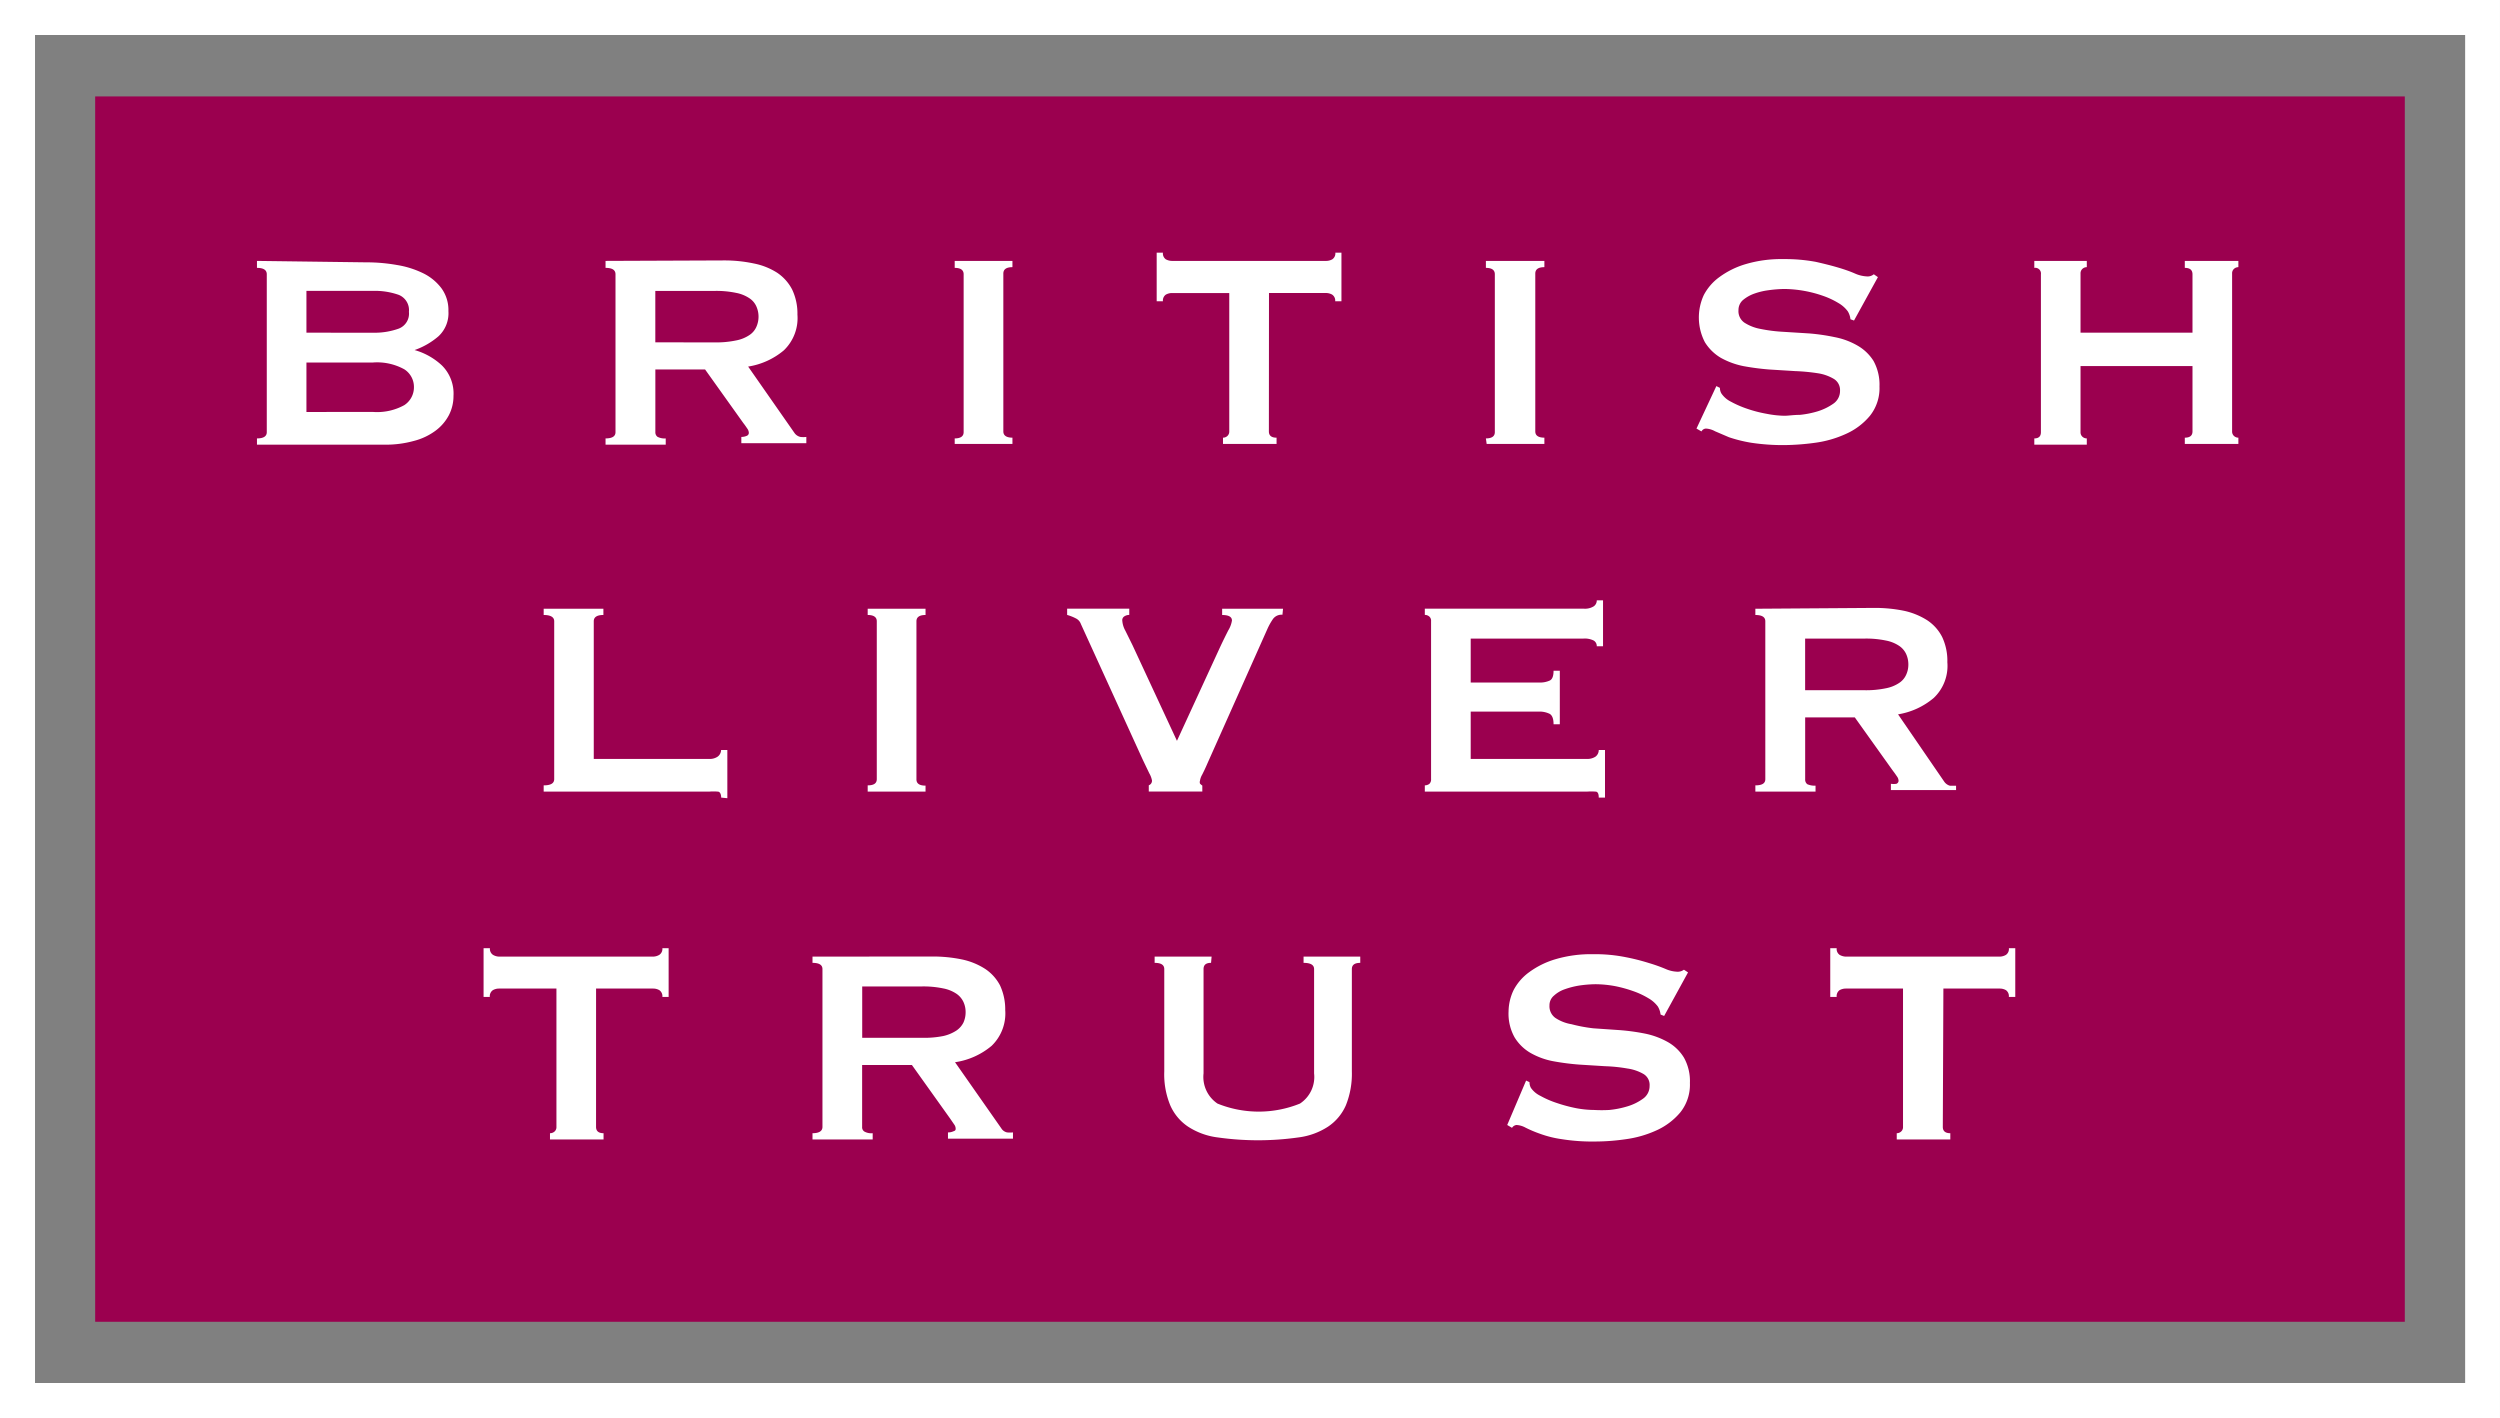
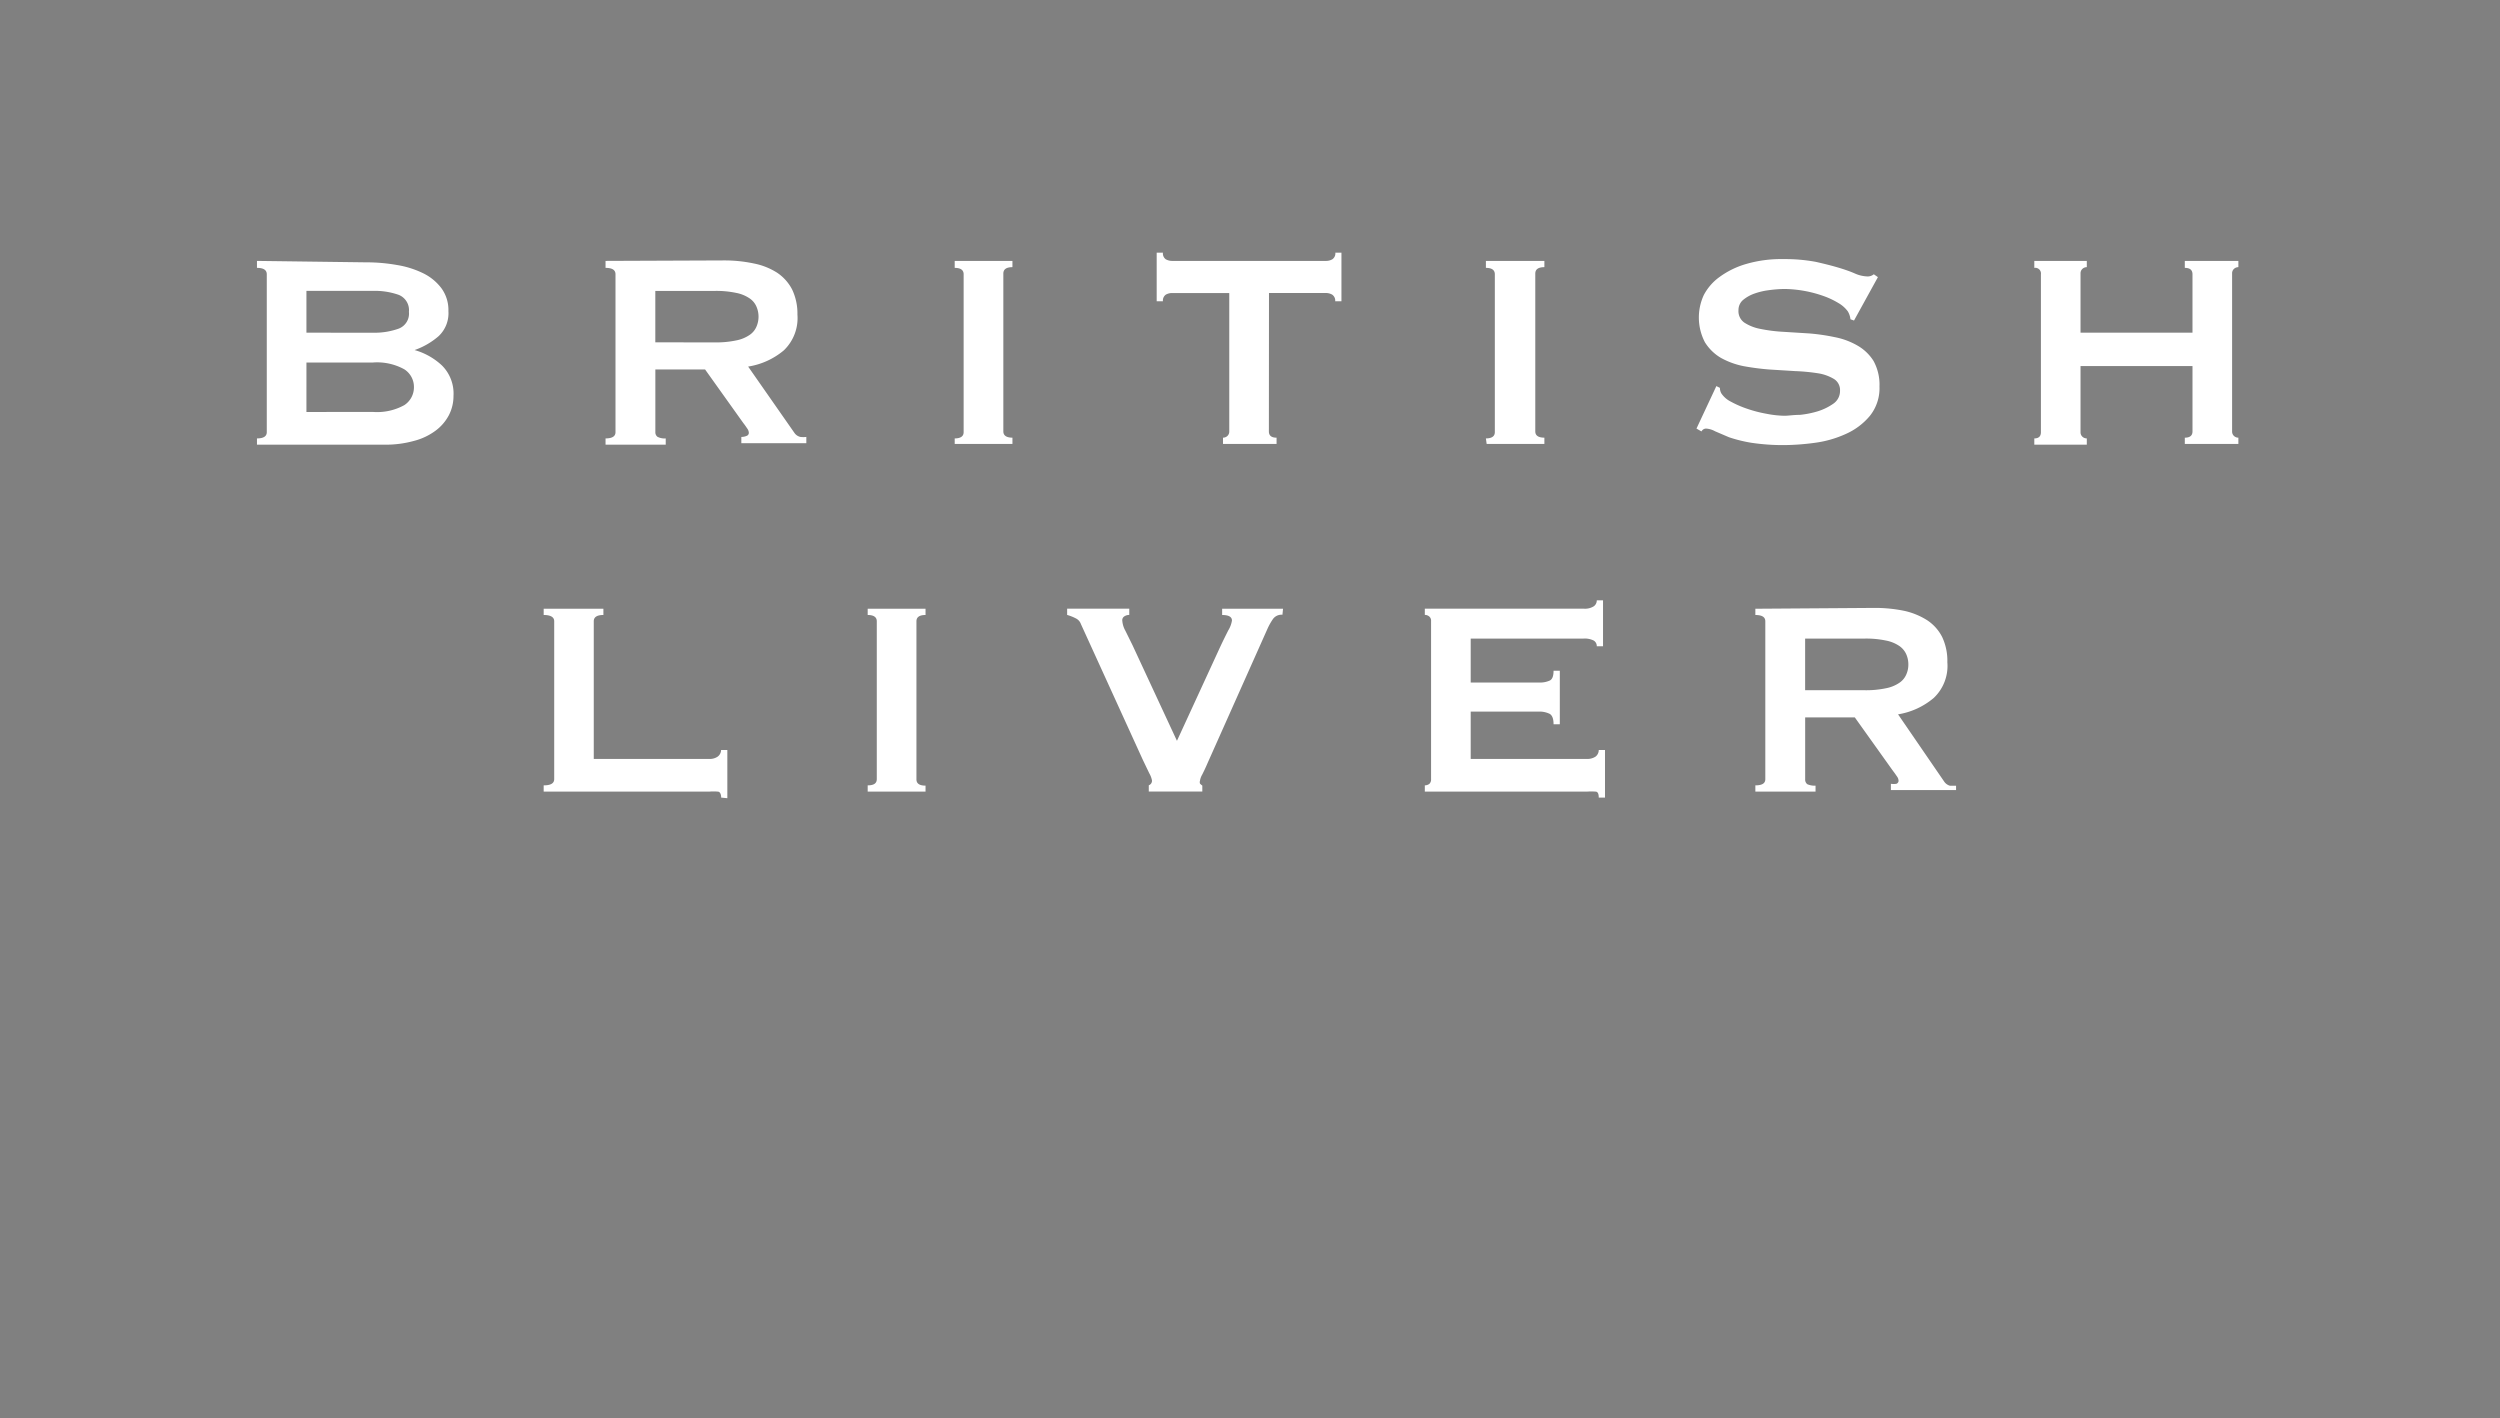
<svg xmlns="http://www.w3.org/2000/svg" id="BLT-Logo-white" width="125.581" height="71.231" viewBox="0 0 125.581 71.231">
  <rect x="0" y="0" width="125.581" height="71.231" fill="#808080" stroke="none" />
  <defs>
    <clipPath id="clip-path">
      <rect id="Rectangle_2" data-name="Rectangle 2" width="125.58" height="71.231" fill="none" />
    </clipPath>
  </defs>
  <g id="ARTWORK">
    <g id="Group_1" data-name="Group 1" clip-path="url(#clip-path)">
-       <rect id="Rectangle_1" data-name="Rectangle 1" width="123.921" height="69.563" transform="translate(0.834 0.834)" fill="none" stroke="#fff" stroke-width="1.85" />
-     </g>
-     <rect id="Rectangle_3" data-name="Rectangle 3" width="116.018" height="61.552" transform="translate(4.781 4.844)" fill="#9b004f" />
+       </g>
    <g id="Group_2" data-name="Group 2" clip-path="url(#clip-path)">
-       <path id="Path_1" data-name="Path 1" d="M100.41,55.127h2.844a.619.619,0,0,1,.3.081.368.368,0,0,1,.144.341h.323V53.1H103.7a.359.359,0,0,1-.144.332.628.628,0,0,1-.3.09H95.494a.664.664,0,0,1-.3-.09.359.359,0,0,1-.144-.332h-.323v2.449h.323a.368.368,0,0,1,.144-.341.646.646,0,0,1,.3-.081h2.888v6.952a.287.287,0,0,1-.1.233.323.323,0,0,1-.215.081v.314h2.691v-.314c-.251,0-.377-.108-.377-.314ZM78.5,61.98l.242.143a.305.305,0,0,1,.224-.143,1.067,1.067,0,0,1,.457.135,6.091,6.091,0,0,0,.709.3,5.381,5.381,0,0,0,1.112.278,9.689,9.689,0,0,0,1.668.117,10.835,10.835,0,0,0,1.552-.117A5.472,5.472,0,0,0,86,62.249a3.373,3.373,0,0,0,1.193-.9,2.224,2.224,0,0,0,.484-1.48,2.413,2.413,0,0,0-.3-1.274,2.243,2.243,0,0,0-.807-.78,3.938,3.938,0,0,0-1.13-.422,10.544,10.544,0,0,0-1.3-.179l-1.31-.09a7.741,7.741,0,0,1-1.1-.206,2.081,2.081,0,0,1-.807-.314.718.718,0,0,1-.3-.628.628.628,0,0,1,.224-.493,1.552,1.552,0,0,1,.547-.323,4.1,4.1,0,0,1,.744-.188,6.087,6.087,0,0,1,.789-.063,5.543,5.543,0,0,1,1.014.1,6.528,6.528,0,0,1,.9.251,4.029,4.029,0,0,1,.762.359,1.543,1.543,0,0,1,.466.413,1.023,1.023,0,0,1,.135.4l.179.072,1.2-2.189-.206-.135a.529.529,0,0,1-.35.1,1.588,1.588,0,0,1-.565-.135,8.078,8.078,0,0,0-.843-.3,10.622,10.622,0,0,0-1.193-.3,7.759,7.759,0,0,0-1.615-.144,6.279,6.279,0,0,0-1.884.251,4.27,4.27,0,0,0-1.328.655,2.61,2.61,0,0,0-.78.9,2.548,2.548,0,0,0-.251,1.067,2.431,2.431,0,0,0,.3,1.3,2.269,2.269,0,0,0,.807.789,3.677,3.677,0,0,0,1.13.413,12.434,12.434,0,0,0,1.31.17l1.3.081a7.984,7.984,0,0,1,1.13.117,2.243,2.243,0,0,1,.807.278.637.637,0,0,1,.3.592.771.771,0,0,1-.332.646,2.592,2.592,0,0,1-.789.386,4.671,4.671,0,0,1-.9.179,6.755,6.755,0,0,1-.771,0,4.978,4.978,0,0,1-.9-.09,7.64,7.64,0,0,1-.969-.26,4.664,4.664,0,0,1-.825-.359,1.229,1.229,0,0,1-.475-.4.592.592,0,0,1-.072-.287l-.17-.081ZM63.651,53.522H60.789v.314c.323,0,.484.1.484.314v5.14a4.081,4.081,0,0,0,.3,1.7,2.485,2.485,0,0,0,.9,1.076,3.535,3.535,0,0,0,1.48.538,14.451,14.451,0,0,0,4.063,0,3.534,3.534,0,0,0,1.48-.538,2.485,2.485,0,0,0,.9-1.076,4.242,4.242,0,0,0,.3-1.7v-5.14c0-.215.144-.314.422-.314v-.314H68.27v.314c.35,0,.529.1.529.314v5.238a1.6,1.6,0,0,1-.709,1.516,5.517,5.517,0,0,1-4.144,0,1.615,1.615,0,0,1-.7-1.516V54.149c0-.215.126-.314.377-.314Zm-20.048,0v.314c.332,0,.5.1.5.314v7.929c0,.206-.17.314-.5.314v.314h3.023v-.314a.727.727,0,0,1-.413-.081.251.251,0,0,1-.117-.233V58.966h2.5l1.92,2.691.206.3a.359.359,0,0,1,.072.206c0,.054,0,.1-.117.135a.6.6,0,0,1-.269.054v.314h3.265v-.314a1.328,1.328,0,0,1-.3,0,.448.448,0,0,1-.287-.206l-2.323-3.319a3.678,3.678,0,0,0,1.839-.825,2.26,2.26,0,0,0,.682-1.794,2.862,2.862,0,0,0-.26-1.238,2.243,2.243,0,0,0-.753-.834,3.471,3.471,0,0,0-1.175-.475,7.176,7.176,0,0,0-1.516-.144ZM46.1,57.6V55.02h3.023a4.843,4.843,0,0,1,1.049.1,1.794,1.794,0,0,1,.664.269,1.023,1.023,0,0,1,.35.413,1.211,1.211,0,0,1,.108.511,1.256,1.256,0,0,1-.108.52,1.059,1.059,0,0,1-.35.4,2,2,0,0,1-.664.278,4.914,4.914,0,0,1-1.049.09ZM32.731,55.127h2.879a.619.619,0,0,1,.3.081.368.368,0,0,1,.152.341h.314V53.1h-.314a.359.359,0,0,1-.152.332.628.628,0,0,1-.3.09H27.851a.628.628,0,0,1-.3-.09.359.359,0,0,1-.152-.332H27.08v2.449h.314a.368.368,0,0,1,.152-.341.619.619,0,0,1,.3-.081H30.74v6.952a.287.287,0,0,1-.1.233.332.332,0,0,1-.224.081v.314h2.691v-.314c-.251,0-.377-.108-.377-.314Z" transform="translate(-2.789 -5.469)" fill="#fff" />
      <path id="Path_2" data-name="Path 2" d="M91.311,34.042v.314c.341,0,.5.108.5.314V42.6c0,.215-.161.314-.5.314v.314h3.023v-.3a.9.9,0,0,1-.413-.072.287.287,0,0,1-.108-.242V39.5h2.494l1.92,2.691c.1.126.161.224.215.3a.386.386,0,0,1,.063.2.17.17,0,0,1-.108.144.9.9,0,0,1-.278,0v.314h3.274v-.215h-.3a.52.52,0,0,1-.3-.215l-2.314-3.373a3.678,3.678,0,0,0,1.794-.825,2.216,2.216,0,0,0,.682-1.794,2.807,2.807,0,0,0-.26-1.265,2.207,2.207,0,0,0-.753-.843,3.588,3.588,0,0,0-1.166-.475A7.285,7.285,0,0,0,97.249,34Zm2.5,4.09V35.54h3.014a4.844,4.844,0,0,1,1.049.1,1.794,1.794,0,0,1,.664.269,1,1,0,0,1,.35.413,1.256,1.256,0,0,1,.108.52,1.211,1.211,0,0,1-.108.511.951.951,0,0,1-.35.413,1.794,1.794,0,0,1-.664.269,4.844,4.844,0,0,1-1.05.1ZM83.659,35.925V33.62h-.314a.359.359,0,0,1-.153.3.825.825,0,0,1-.511.117H74.707v.314a.341.341,0,0,1,.224.081.278.278,0,0,1,.09.233V42.6a.3.3,0,0,1-.09.242.4.4,0,0,1-.224.072v.314h8.145a2.761,2.761,0,0,1,.431,0q.161,0,.161.3h.314V41.137h-.314a.413.413,0,0,1-.161.332.736.736,0,0,1-.431.117H77.012V39.208h3.427a1.157,1.157,0,0,1,.547.117c.126.081.188.251.188.52h.314V37.154h-.314c0,.269-.063.431-.188.493a1.175,1.175,0,0,1-.547.1H77.012V35.54h5.669a1,1,0,0,1,.511.1.323.323,0,0,1,.153.287ZM67.585,34.042H64.526v.314c.323,0,.493.09.493.278a1.355,1.355,0,0,1-.188.5c-.117.233-.251.5-.395.807l-2.18,4.736-2.234-4.808-.359-.727a1.2,1.2,0,0,1-.152-.493.224.224,0,0,1,.117-.233.431.431,0,0,1,.233-.063v-.314H56.74v.314a2.306,2.306,0,0,1,.449.179.5.5,0,0,1,.242.278l3.113,6.826.323.673a1.131,1.131,0,0,1,.135.359.242.242,0,0,1-.161.242v.314H63.53v-.3a.619.619,0,0,1-.117-.1.225.225,0,0,1,0-.144.843.843,0,0,1,.108-.3c.072-.144.161-.323.26-.556l3.041-6.817a3.1,3.1,0,0,1,.233-.413.529.529,0,0,1,.5-.251ZM46.721,43.227h2.906v-.3c-.3,0-.457-.1-.457-.314V34.669c0-.206.152-.314.457-.314v-.314H46.721v.314c.3,0,.457.108.457.314V42.6c0,.215-.152.314-.457.314Zm-7.05.332V41.137h-.314a.422.422,0,0,1-.17.332.7.7,0,0,1-.431.117H32.961V34.669c0-.206.161-.314.484-.314v-.314h-3v.314c.35,0,.529.108.529.314V42.6c0,.215-.179.314-.529.314v.314h8.315a2.572,2.572,0,0,1,.431,0c.108,0,.17.126.17.3Z" transform="translate(-3.135 -3.463)" fill="#fff" />
      <path id="Path_3" data-name="Path 3" d="M111.616,18.169h-5.624V15.2a.305.305,0,0,1,.1-.242.323.323,0,0,1,.215-.081v-.314h-2.637v.35a.287.287,0,0,1,.332.323v7.93c0,.206-.108.314-.332.314v.314h2.637v-.314a.323.323,0,0,1-.215-.081.3.3,0,0,1-.1-.233V19.846h5.624v3.283c0,.206-.126.314-.386.314v.314h2.691v-.314a.323.323,0,0,1-.215-.081.3.3,0,0,1-.1-.233V15.2a.3.3,0,0,1,.1-.242.323.323,0,0,1,.215-.081v-.314H111.23v.35c.26,0,.386.108.386.323ZM86.7,22.985l.251.144a.269.269,0,0,1,.224-.144,1.067,1.067,0,0,1,.457.135l.7.3a7.033,7.033,0,0,0,1.121.278,10.693,10.693,0,0,0,1.668.117,12.056,12.056,0,0,0,1.543-.117,5.454,5.454,0,0,0,1.552-.449,3.328,3.328,0,0,0,1.193-.9,2.225,2.225,0,0,0,.484-1.48,2.467,2.467,0,0,0-.3-1.283,2.3,2.3,0,0,0-.807-.771,3.66,3.66,0,0,0-1.139-.422,10.092,10.092,0,0,0-1.3-.188l-1.3-.081a7.742,7.742,0,0,1-1.13-.144,2.233,2.233,0,0,1-.807-.314.7.7,0,0,1-.3-.628.664.664,0,0,1,.215-.5,1.857,1.857,0,0,1,.556-.323,3.4,3.4,0,0,1,.736-.179,6.352,6.352,0,0,1,.8-.063,6.1,6.1,0,0,1,1.955.35,4.027,4.027,0,0,1,.762.359,1.543,1.543,0,0,1,.466.413.969.969,0,0,1,.135.4l.179.063,1.2-2.18-.206-.144a.484.484,0,0,1-.35.108,1.668,1.668,0,0,1-.574-.135c-.224-.1-.5-.2-.834-.3s-.727-.2-1.175-.3a8.486,8.486,0,0,0-1.615-.135,6.279,6.279,0,0,0-1.884.251,4.27,4.27,0,0,0-1.328.655,2.611,2.611,0,0,0-.78.9,2.691,2.691,0,0,0,.054,2.368,2.341,2.341,0,0,0,.807.789,3.928,3.928,0,0,0,1.13.413,12.558,12.558,0,0,0,1.3.17l1.31.081a9.694,9.694,0,0,1,1.13.108,2.233,2.233,0,0,1,.807.287.655.655,0,0,1,.305.592.771.771,0,0,1-.332.646,2.817,2.817,0,0,1-.789.386,4.673,4.673,0,0,1-.9.179c-.314,0-.574.045-.771.045a5.059,5.059,0,0,1-.9-.1,6.376,6.376,0,0,1-.969-.251,5.068,5.068,0,0,1-.825-.359,1.238,1.238,0,0,1-.475-.413.556.556,0,0,1-.072-.278l-.179-.09Zm-10.54.771h2.9v-.314c-.305,0-.457-.108-.457-.314V15.2q0-.323.457-.323v-.314H76.122v.35c.3,0,.449.108.449.323v7.93c0,.206-.152.314-.449.314Zm-10.934-7.58H68.1a.619.619,0,0,1,.3.081.359.359,0,0,1,.152.332h.314V14.15H68.56a.359.359,0,0,1-.152.332.619.619,0,0,1-.3.081H60.343a.646.646,0,0,1-.3-.081.359.359,0,0,1-.144-.332h-.314v2.44h.314a.359.359,0,0,1,.144-.332.646.646,0,0,1,.3-.081h2.888v6.952a.3.3,0,0,1-.1.233.323.323,0,0,1-.215.081v.314h2.691v-.314c-.26,0-.386-.108-.386-.314Zm-15.787,7.58h2.9v-.314c-.3,0-.457-.108-.457-.314V15.2q0-.323.457-.323v-.314h-2.9v.35c.3,0,.449.108.449.323v7.93c0,.206-.152.314-.449.314ZM31.9,14.563v.35c.341,0,.5.108.5.323v7.93c0,.206-.161.314-.5.314v.314h3.023v-.314a.771.771,0,0,1-.413-.081.278.278,0,0,1-.108-.233V20.016H36.9l1.92,2.691c.1.126.161.224.215.3a.386.386,0,0,1,.063.2.161.161,0,0,1-.108.144.655.655,0,0,1-.269.054v.314h3.265v-.314a1.229,1.229,0,0,1-.3,0,.5.5,0,0,1-.3-.206l-2.323-3.328a3.669,3.669,0,0,0,1.794-.816,2.242,2.242,0,0,0,.682-1.794A2.807,2.807,0,0,0,41.273,16a2.269,2.269,0,0,0-.753-.843,3.39,3.39,0,0,0-1.175-.466,7.1,7.1,0,0,0-1.516-.152Zm2.5,4.09V16.07h3.014a4.844,4.844,0,0,1,1.049.1,1.794,1.794,0,0,1,.664.269.951.951,0,0,1,.35.413,1.265,1.265,0,0,1,0,1.023.951.951,0,0,1-.35.413,1.794,1.794,0,0,1-.664.269,4.844,4.844,0,0,1-1.049.1ZM14.39,14.563v.35c.332,0,.493.108.493.323v7.93c0,.206-.161.314-.493.314v.314H20.8a5.274,5.274,0,0,0,1.471-.188,3.121,3.121,0,0,0,1.085-.511,2.305,2.305,0,0,0,.673-.78,2.09,2.09,0,0,0,.233-.969,1.991,1.991,0,0,0-.574-1.525,3.328,3.328,0,0,0-1.381-.78h0a3.7,3.7,0,0,0,1.2-.691,1.579,1.579,0,0,0,.5-1.265,1.857,1.857,0,0,0-.35-1.148,2.547,2.547,0,0,0-.9-.745,4.709,4.709,0,0,0-1.328-.422,8.763,8.763,0,0,0-1.552-.135Zm2.485,7.589V19.667h3.337a2.826,2.826,0,0,1,1.579.341,1.049,1.049,0,0,1,.484.9,1.067,1.067,0,0,1-.484.9,2.826,2.826,0,0,1-1.579.341Zm0-3.983v-2.1h3.337a3.588,3.588,0,0,1,1.3.2.825.825,0,0,1,.511.852.807.807,0,0,1-.511.843,3.588,3.588,0,0,1-1.3.206Z" transform="translate(-1.482 -1.457)" fill="#fff" />
    </g>
  </g>
</svg>